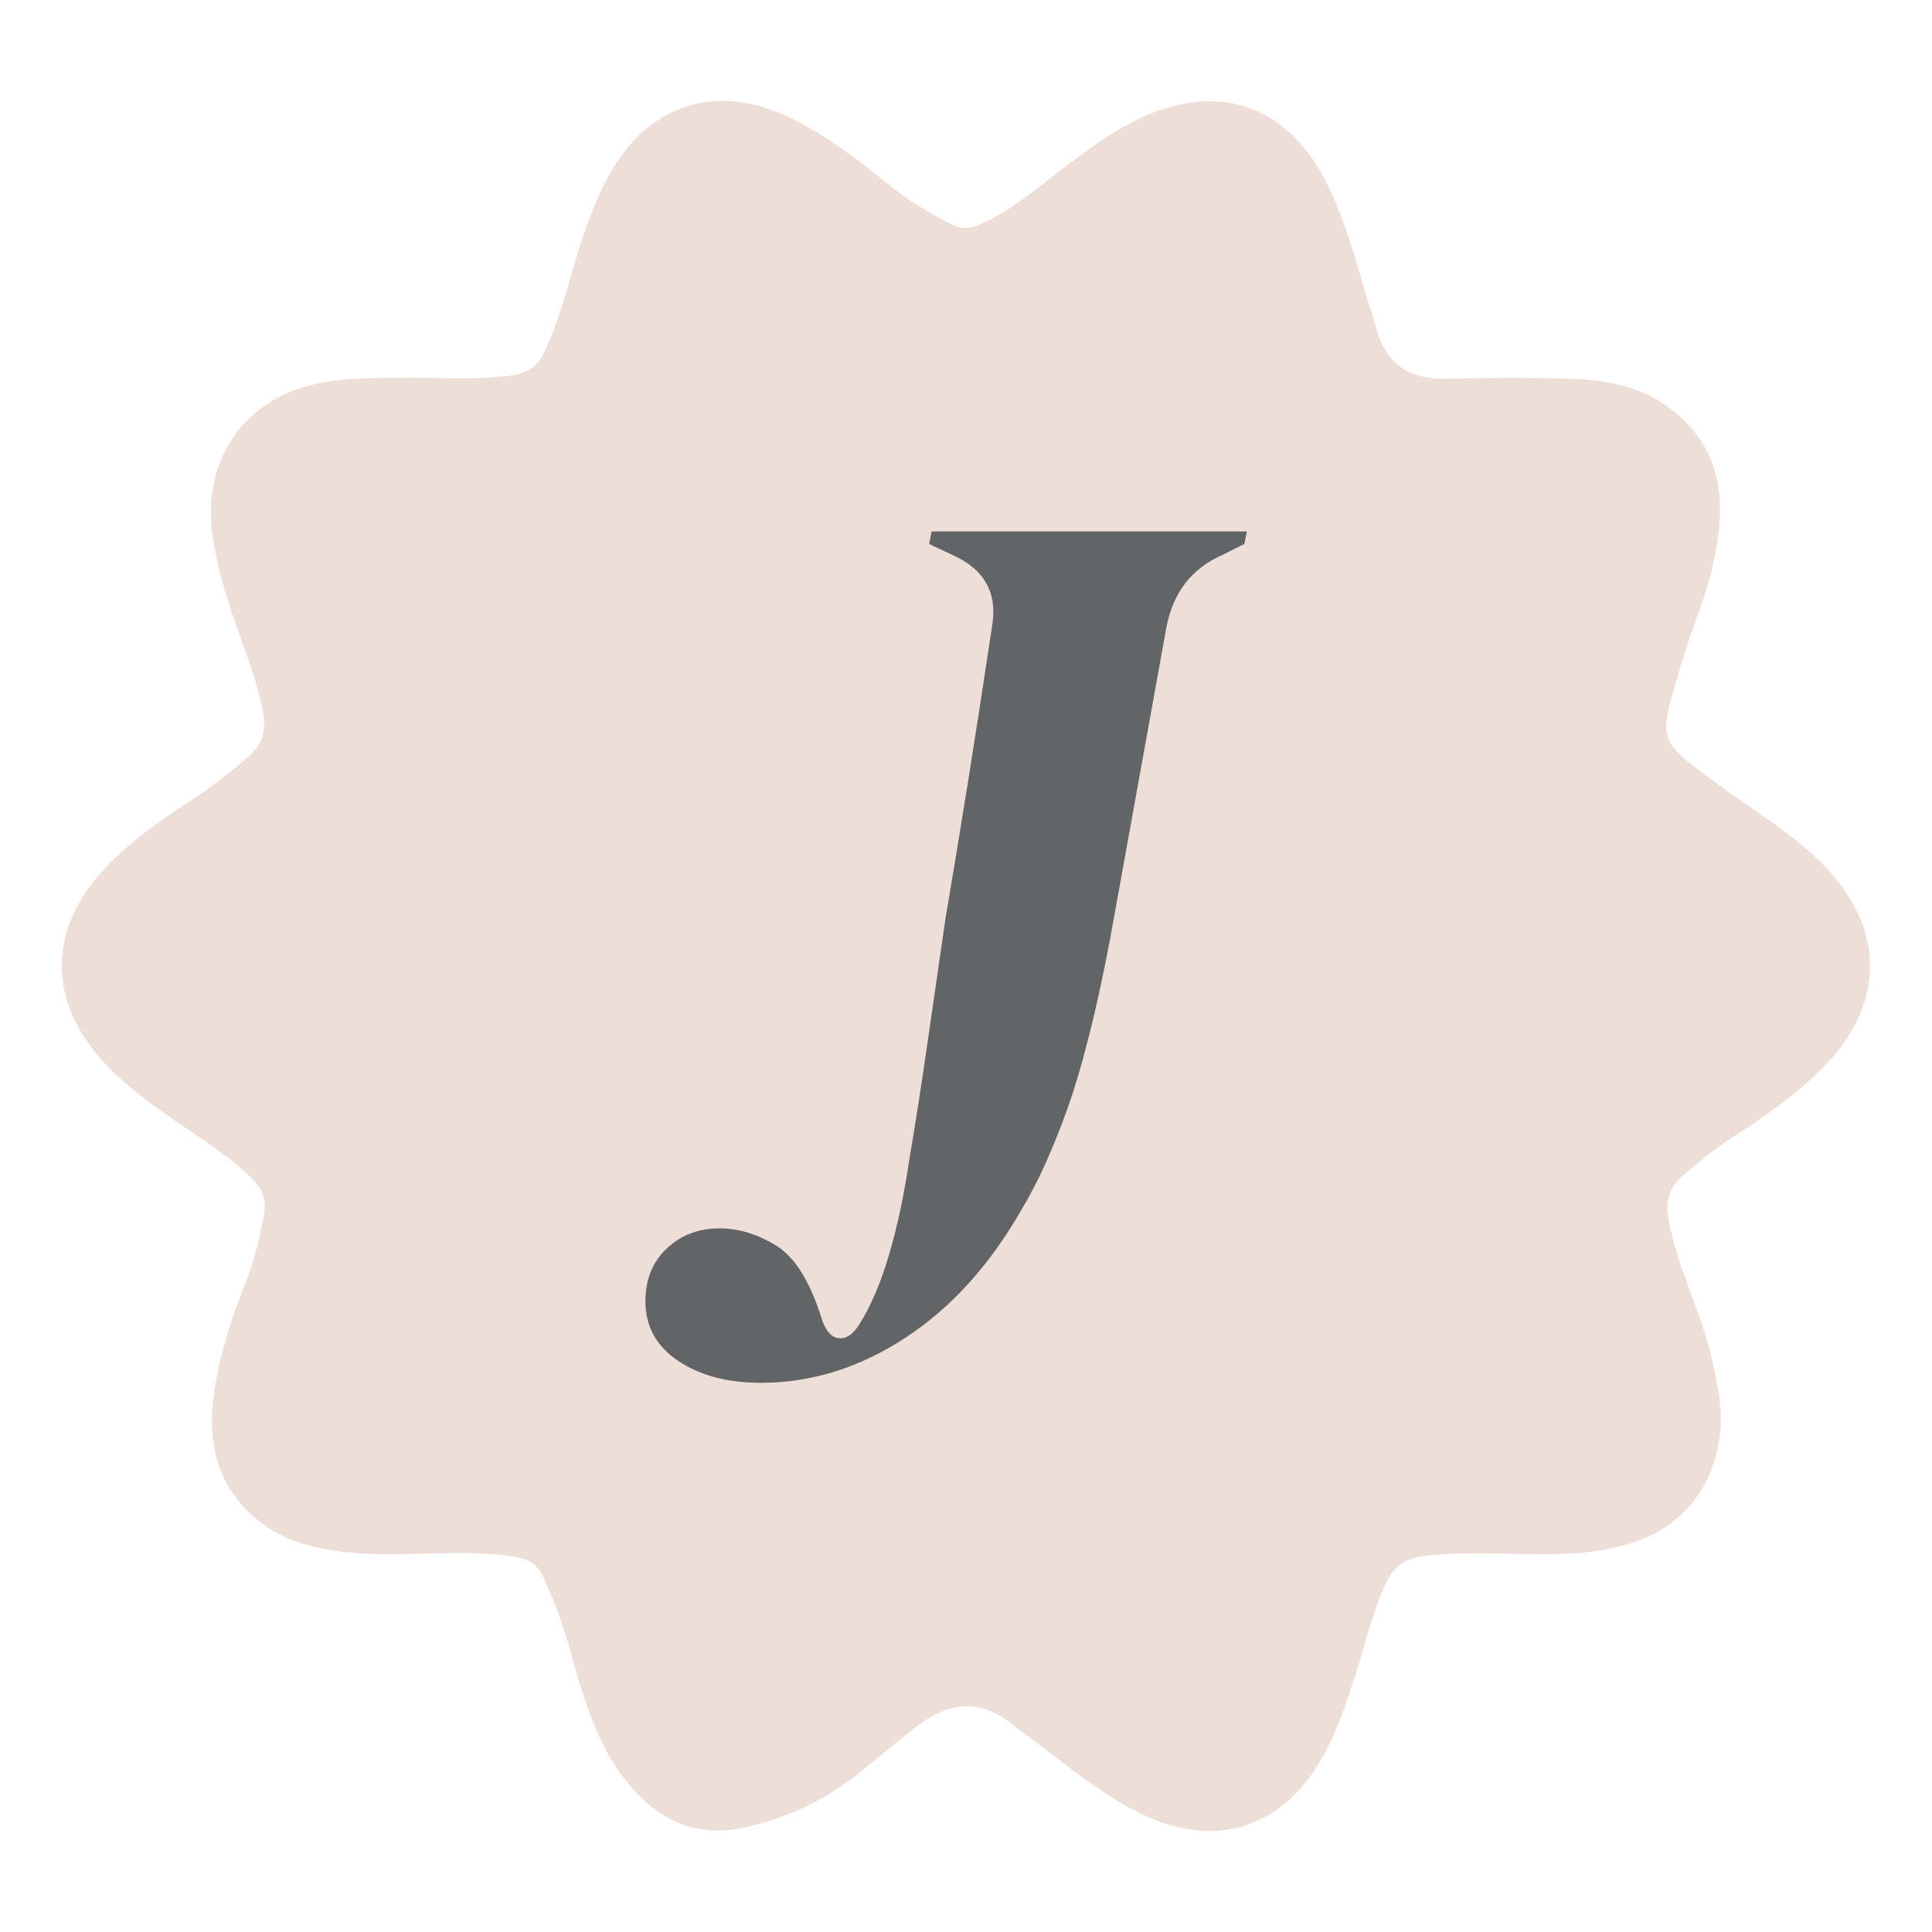
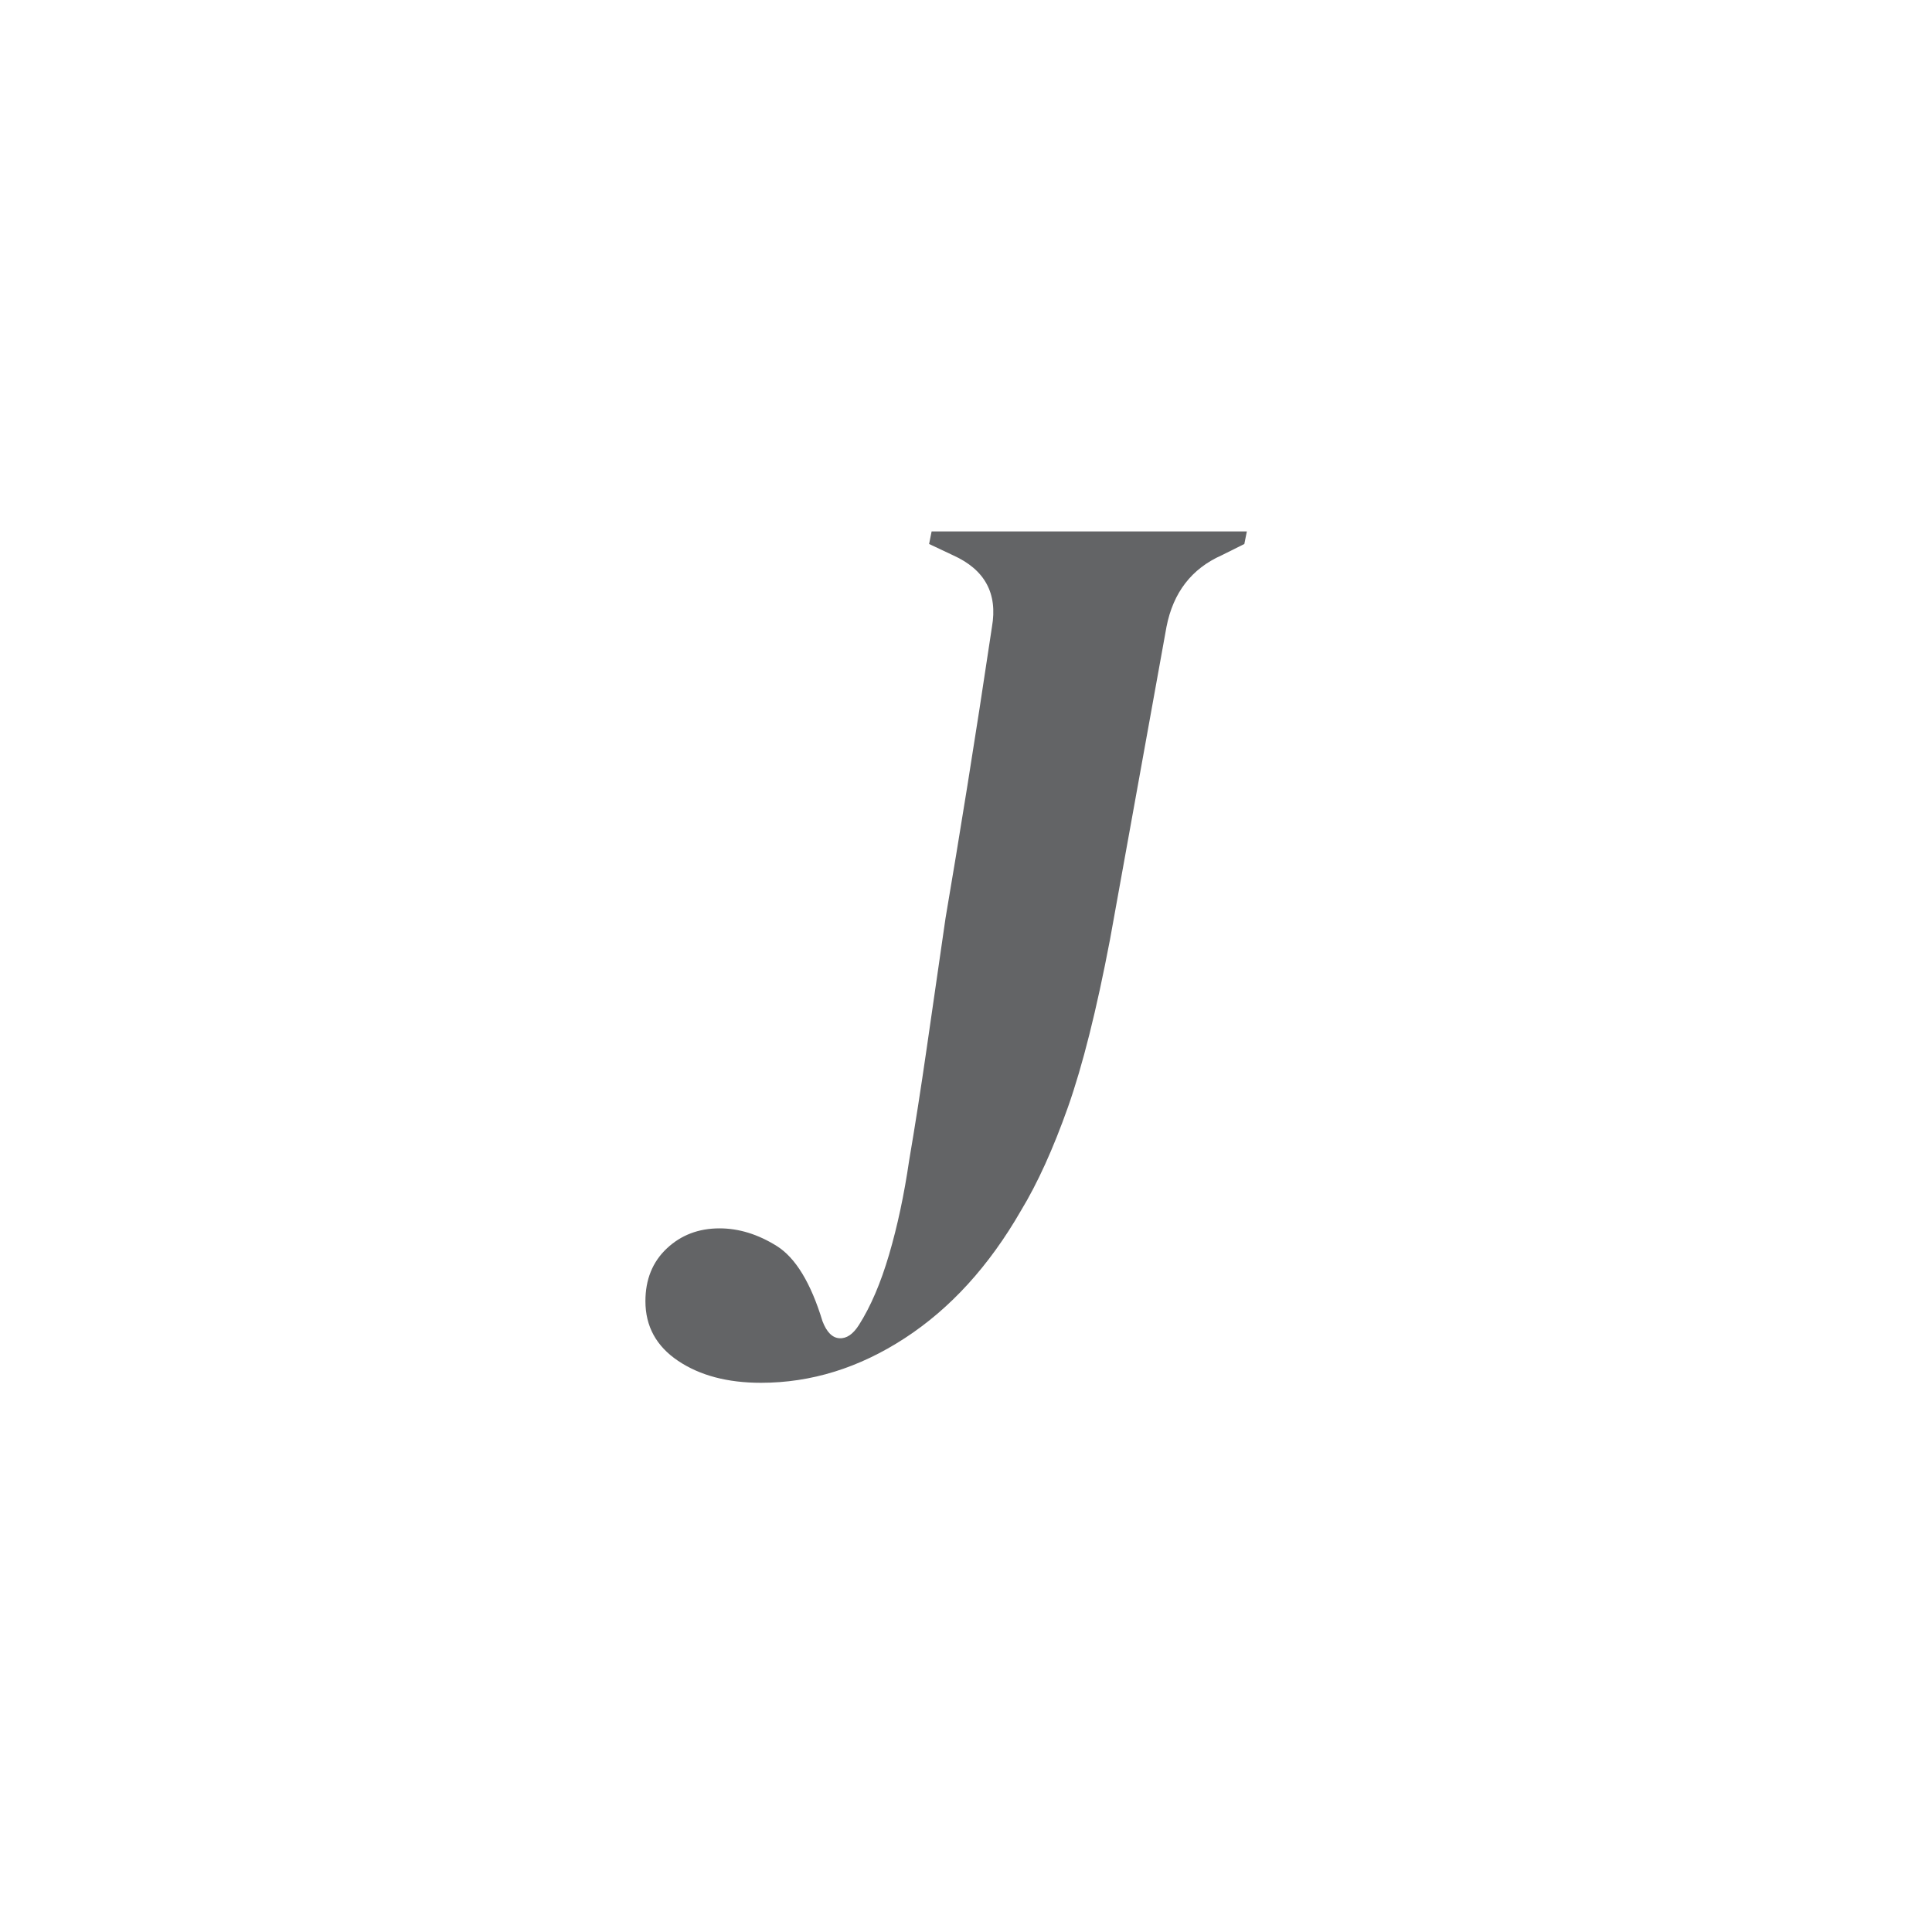
<svg xmlns="http://www.w3.org/2000/svg" version="1.1" id="Layer_1" x="0px" y="0px" viewBox="0 0 300 300" style="enable-background:new 0 0 300 300;" xml:space="preserve">
  <style type="text/css">
	.st0{fill:#EEDED8;}
	.st1{fill:#636466;}
</style>
-   <path class="st0" d="M64.48,58.64c5.25,0.08,10.02,0.33,14.81-0.33c2.62-0.36,4.19-1.36,5.3-3.77c1.8-3.91,3.02-7.99,4.19-12.1  c1.48-5.2,3.12-10.34,5.72-15.11c6.05-11.1,16.57-14.54,27.97-9.15c5.57,2.64,10.43,6.37,15.18,10.22c3.11,2.52,6.46,4.59,10.02,6.4  c1.61,0.82,2.99,0.74,4.61,0.01c5-2.25,9.06-5.83,13.35-9.1c3.17-2.41,6.4-4.73,9.92-6.6c13.25-7.02,24.93-3,31.12,10.71  c2.18,4.84,3.71,9.91,5.14,15.01c0.58,2.05,1.35,4.06,1.89,6.12c1.52,5.83,5.41,8.02,11.22,7.87c6.72-0.17,13.47-0.23,20.18,0.06  c5.78,0.25,11.31,1.71,15.75,5.78c7.22,6.61,7.04,14.89,5.04,23.48c-1.18,5.06-3.33,9.84-4.78,14.81  c-3.71,12.69-4.15,11.65,6.85,19.68c5.19,3.78,10.71,7.12,15.24,11.73c9.53,9.69,9.56,21.43,0.1,31.18  c-4.36,4.49-9.51,7.99-14.74,11.37c-2.58,1.67-4.88,3.66-7.22,5.63c-2.33,1.95-2.74,4.16-2.21,7.02c1.38,7.46,5.07,14.18,6.71,21.55  c0.89,3.97,1.77,7.91,1.18,12.06c-1.2,8.51-6.37,14.45-14.76,16.77c-6.81,1.88-13.75,1.36-20.67,1.28  c-3.57-0.04-7.11-0.03-10.67,0.44c-2.81,0.36-4.5,1.58-5.72,4.19c-2.09,4.47-3.14,9.24-4.62,13.89c-1.45,4.57-2.93,9.12-5.32,13.3  c-6.2,10.88-16.66,14.13-27.89,8.69c-5.45-2.64-10.19-6.35-14.94-10.04c-1.69-1.31-3.49-2.48-5.14-3.84  c-5.01-4.13-9.81-3.67-14.84,0.15c-3.25,2.47-6.3,5.17-9.51,7.68c-5.14,4.03-10.97,6.68-17.3,8.09c-8,1.78-14.14-1.53-18.84-7.78  c-4.63-6.16-6.52-13.53-8.57-20.77c-1-3.54-2.3-6.93-3.83-10.28c-0.97-2.13-2.46-2.9-4.67-3.24c-8.13-1.23-16.3,0.12-24.43-0.54  c-5.99-0.49-11.74-1.73-16.3-6c-7-6.57-6.91-14.75-4.95-23.25c1.03-4.47,2.51-8.81,4.2-13.07c1.29-3.24,2.03-6.61,2.7-10  c0.47-2.36-0.11-4.2-1.95-5.98c-3.56-3.44-7.72-6-11.73-8.78c-3.77-2.62-7.5-5.3-10.69-8.63c-9.33-9.73-9.33-21.27,0.04-30.97  c4.2-4.35,9.21-7.7,14.24-11.01c2.65-1.74,5.07-3.74,7.5-5.77c2.52-2.1,3.05-4.4,2.41-7.53c-0.92-4.53-2.61-8.77-4.11-13.09  c-1.67-4.81-3.17-9.64-3.75-14.75c-1.33-11.57,5.53-20.82,17.06-22.91C54.97,58.52,59.95,58.71,64.48,58.64z M198.97,137.12  c-0.12-4.01-1.86-7.11-5.47-8.87c-3.96-1.93-7.66-1.14-11.14,1.49c-14.07,10.62-28.21,21.15-42.24,31.82  c-1.79,1.36-2.73,1.27-4.26-0.3c-5.75-5.93-11.62-11.74-17.5-17.54c-4.27-4.22-10.23-4.33-14.18-0.36  c-3.96,3.97-3.83,9.91,0.41,14.18c8.26,8.32,16.56,16.6,24.87,24.87c4.28,4.26,8.94,4.77,13.73,1.21  c17.33-12.89,34.59-25.88,51.86-38.86C197.56,142.87,198.77,140.24,198.97,137.12z" />
-   <rect x="91.39" y="104.46" class="st0" width="126.95" height="99.51" />
  <g>
    <path class="st1" d="M118.16,214.72c-5.2,0-9.49-1.14-12.87-3.41c-3.38-2.27-5.07-5.36-5.07-9.26c0-3.38,1.11-6.11,3.32-8.19   c2.21-2.08,4.94-3.12,8.19-3.12c2.99,0,5.95,0.91,8.87,2.73c2.92,1.82,5.3,5.72,7.12,11.7c0.65,1.69,1.53,2.57,2.63,2.63   c1.1,0.07,2.11-0.62,3.02-2.05c1.82-2.86,3.38-6.5,4.68-10.92c1.3-4.42,2.34-9.29,3.12-14.62c0.91-5.33,1.82-11.15,2.73-17.45   c0.91-6.3,1.88-13.03,2.92-20.18c1.04-6.11,2.18-13,3.41-20.67c1.23-7.67,2.5-15.86,3.8-24.57c0.91-5.2-1.11-8.9-6.05-11.12   l-3.71-1.75l0.39-1.95h48.95l-0.39,1.95l-3.51,1.75c-4.68,2.08-7.54,5.79-8.58,11.12l-8.77,48.55c-2.08,10.92-4.26,19.6-6.53,26.03   c-2.28,6.43-4.71,11.8-7.31,16.09c-4.94,8.58-10.95,15.18-18.04,19.79C133.4,212.41,125.96,214.72,118.16,214.72z" />
  </g>
</svg>